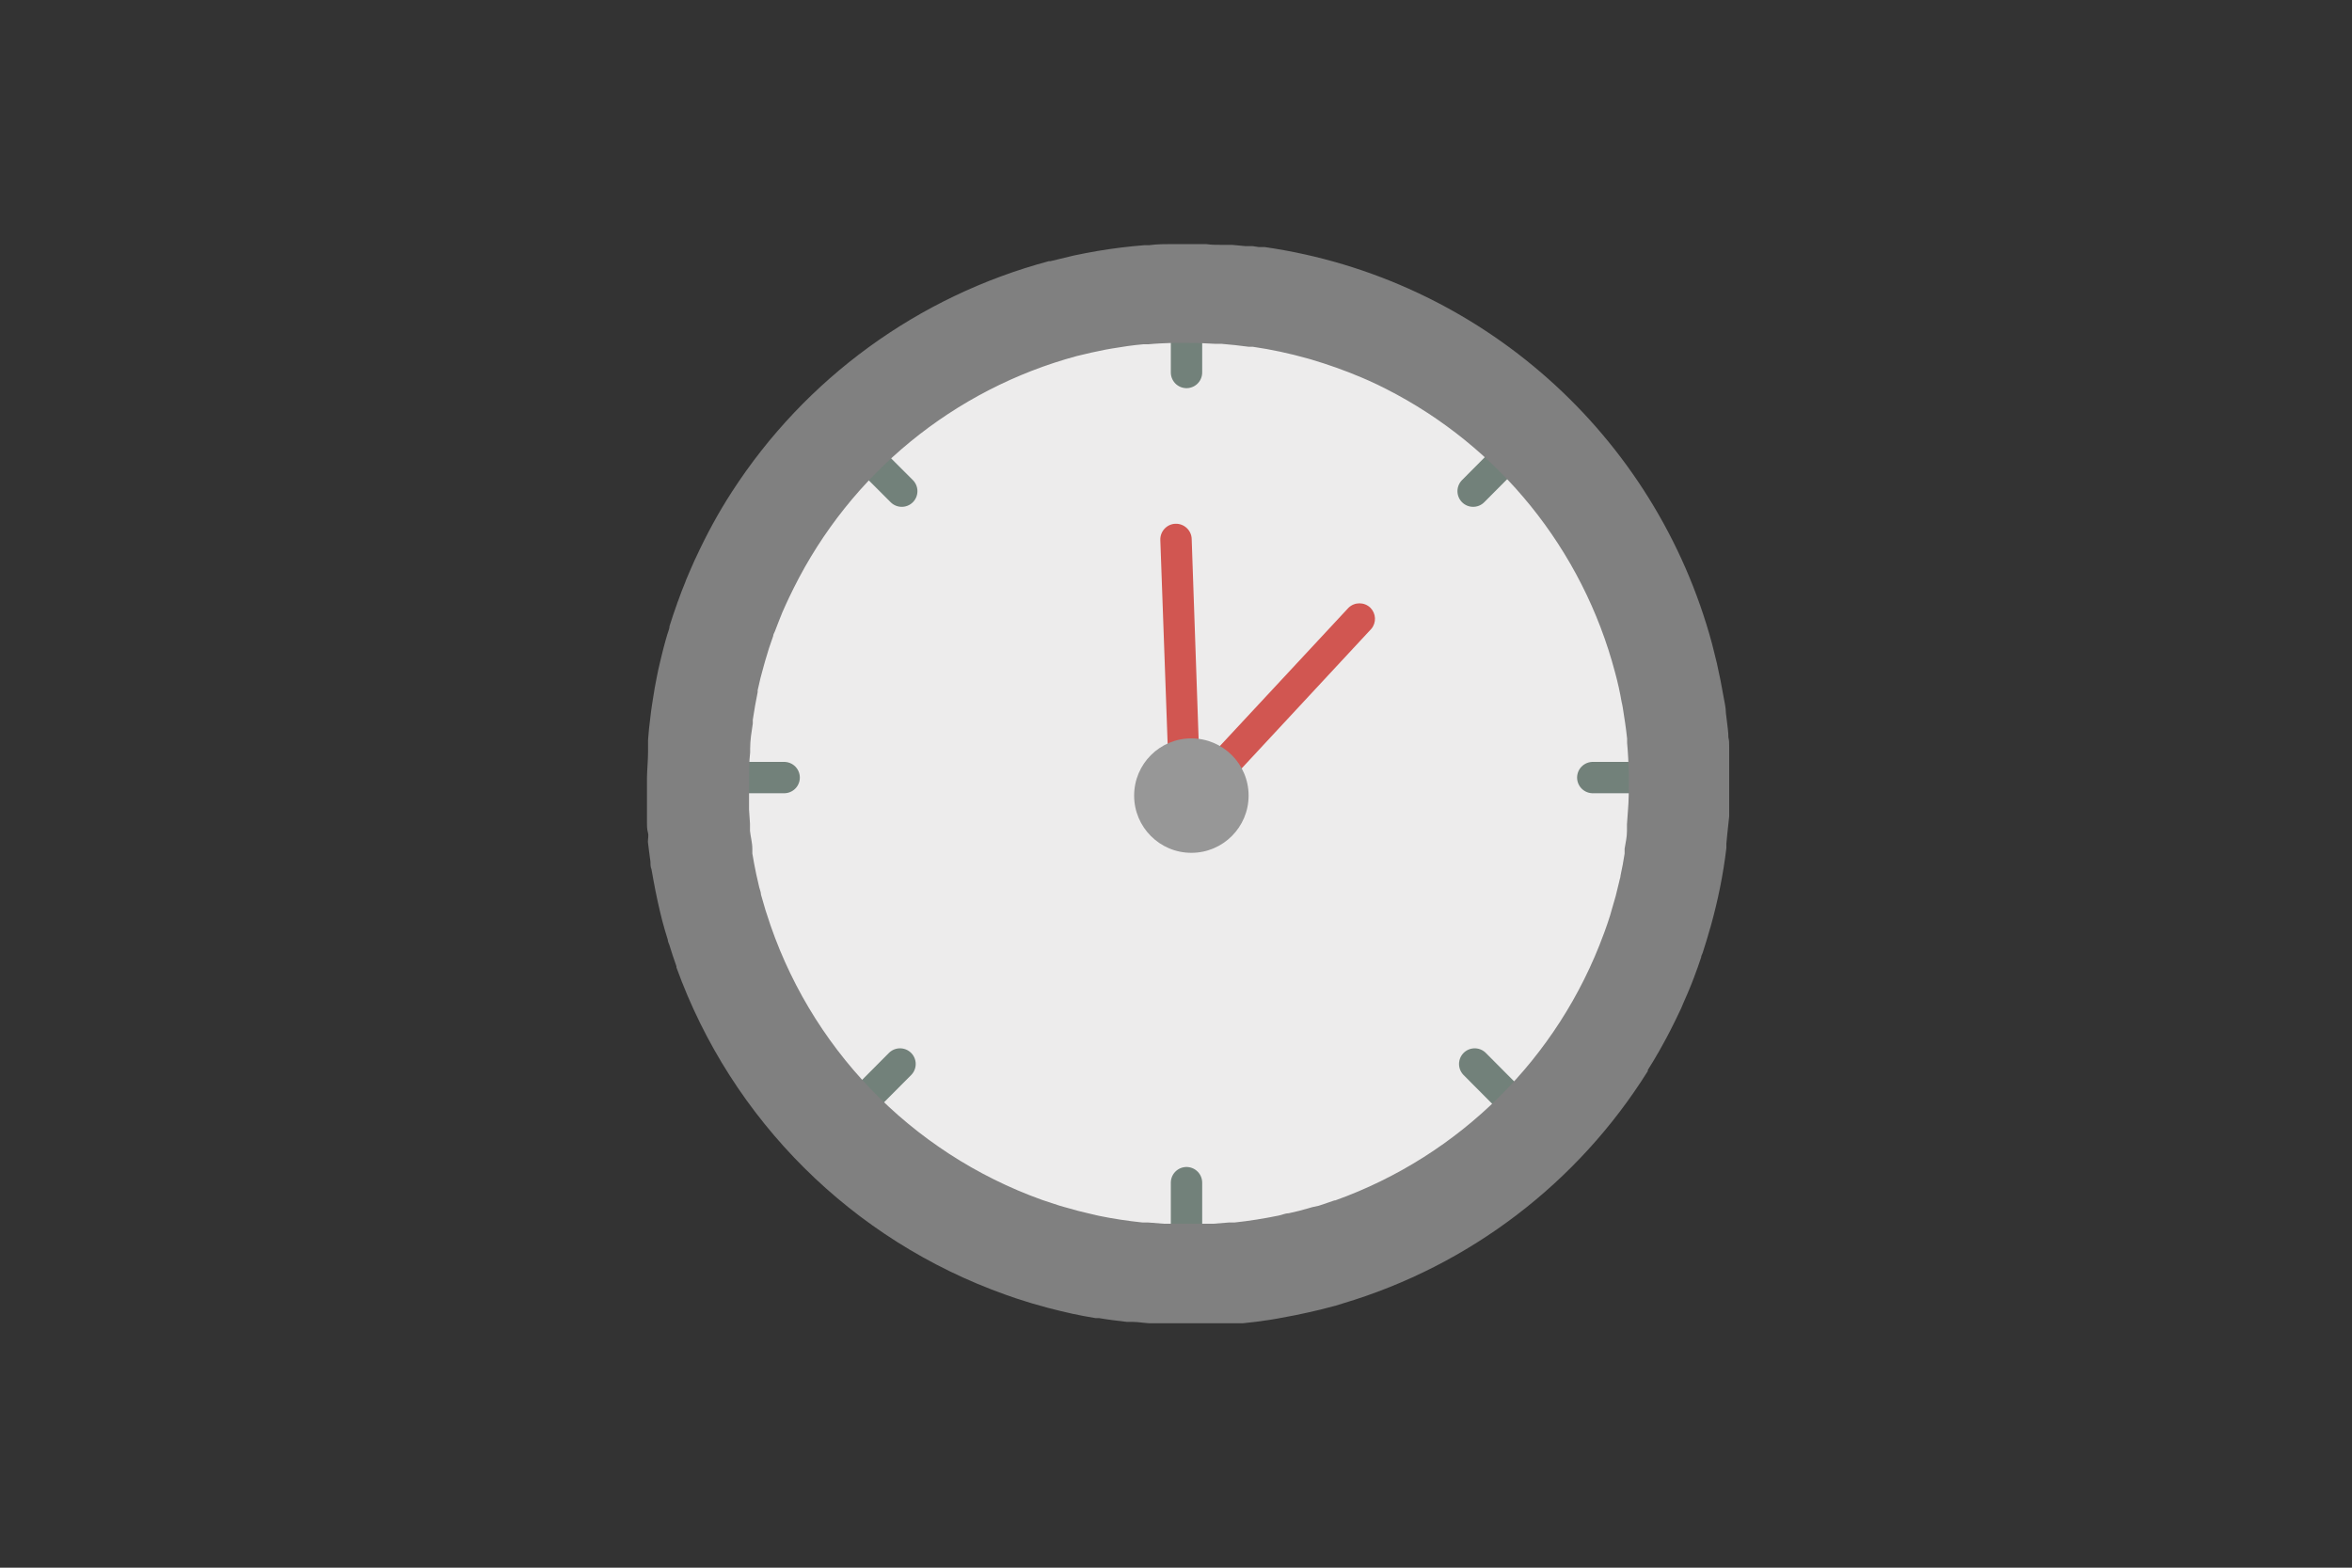
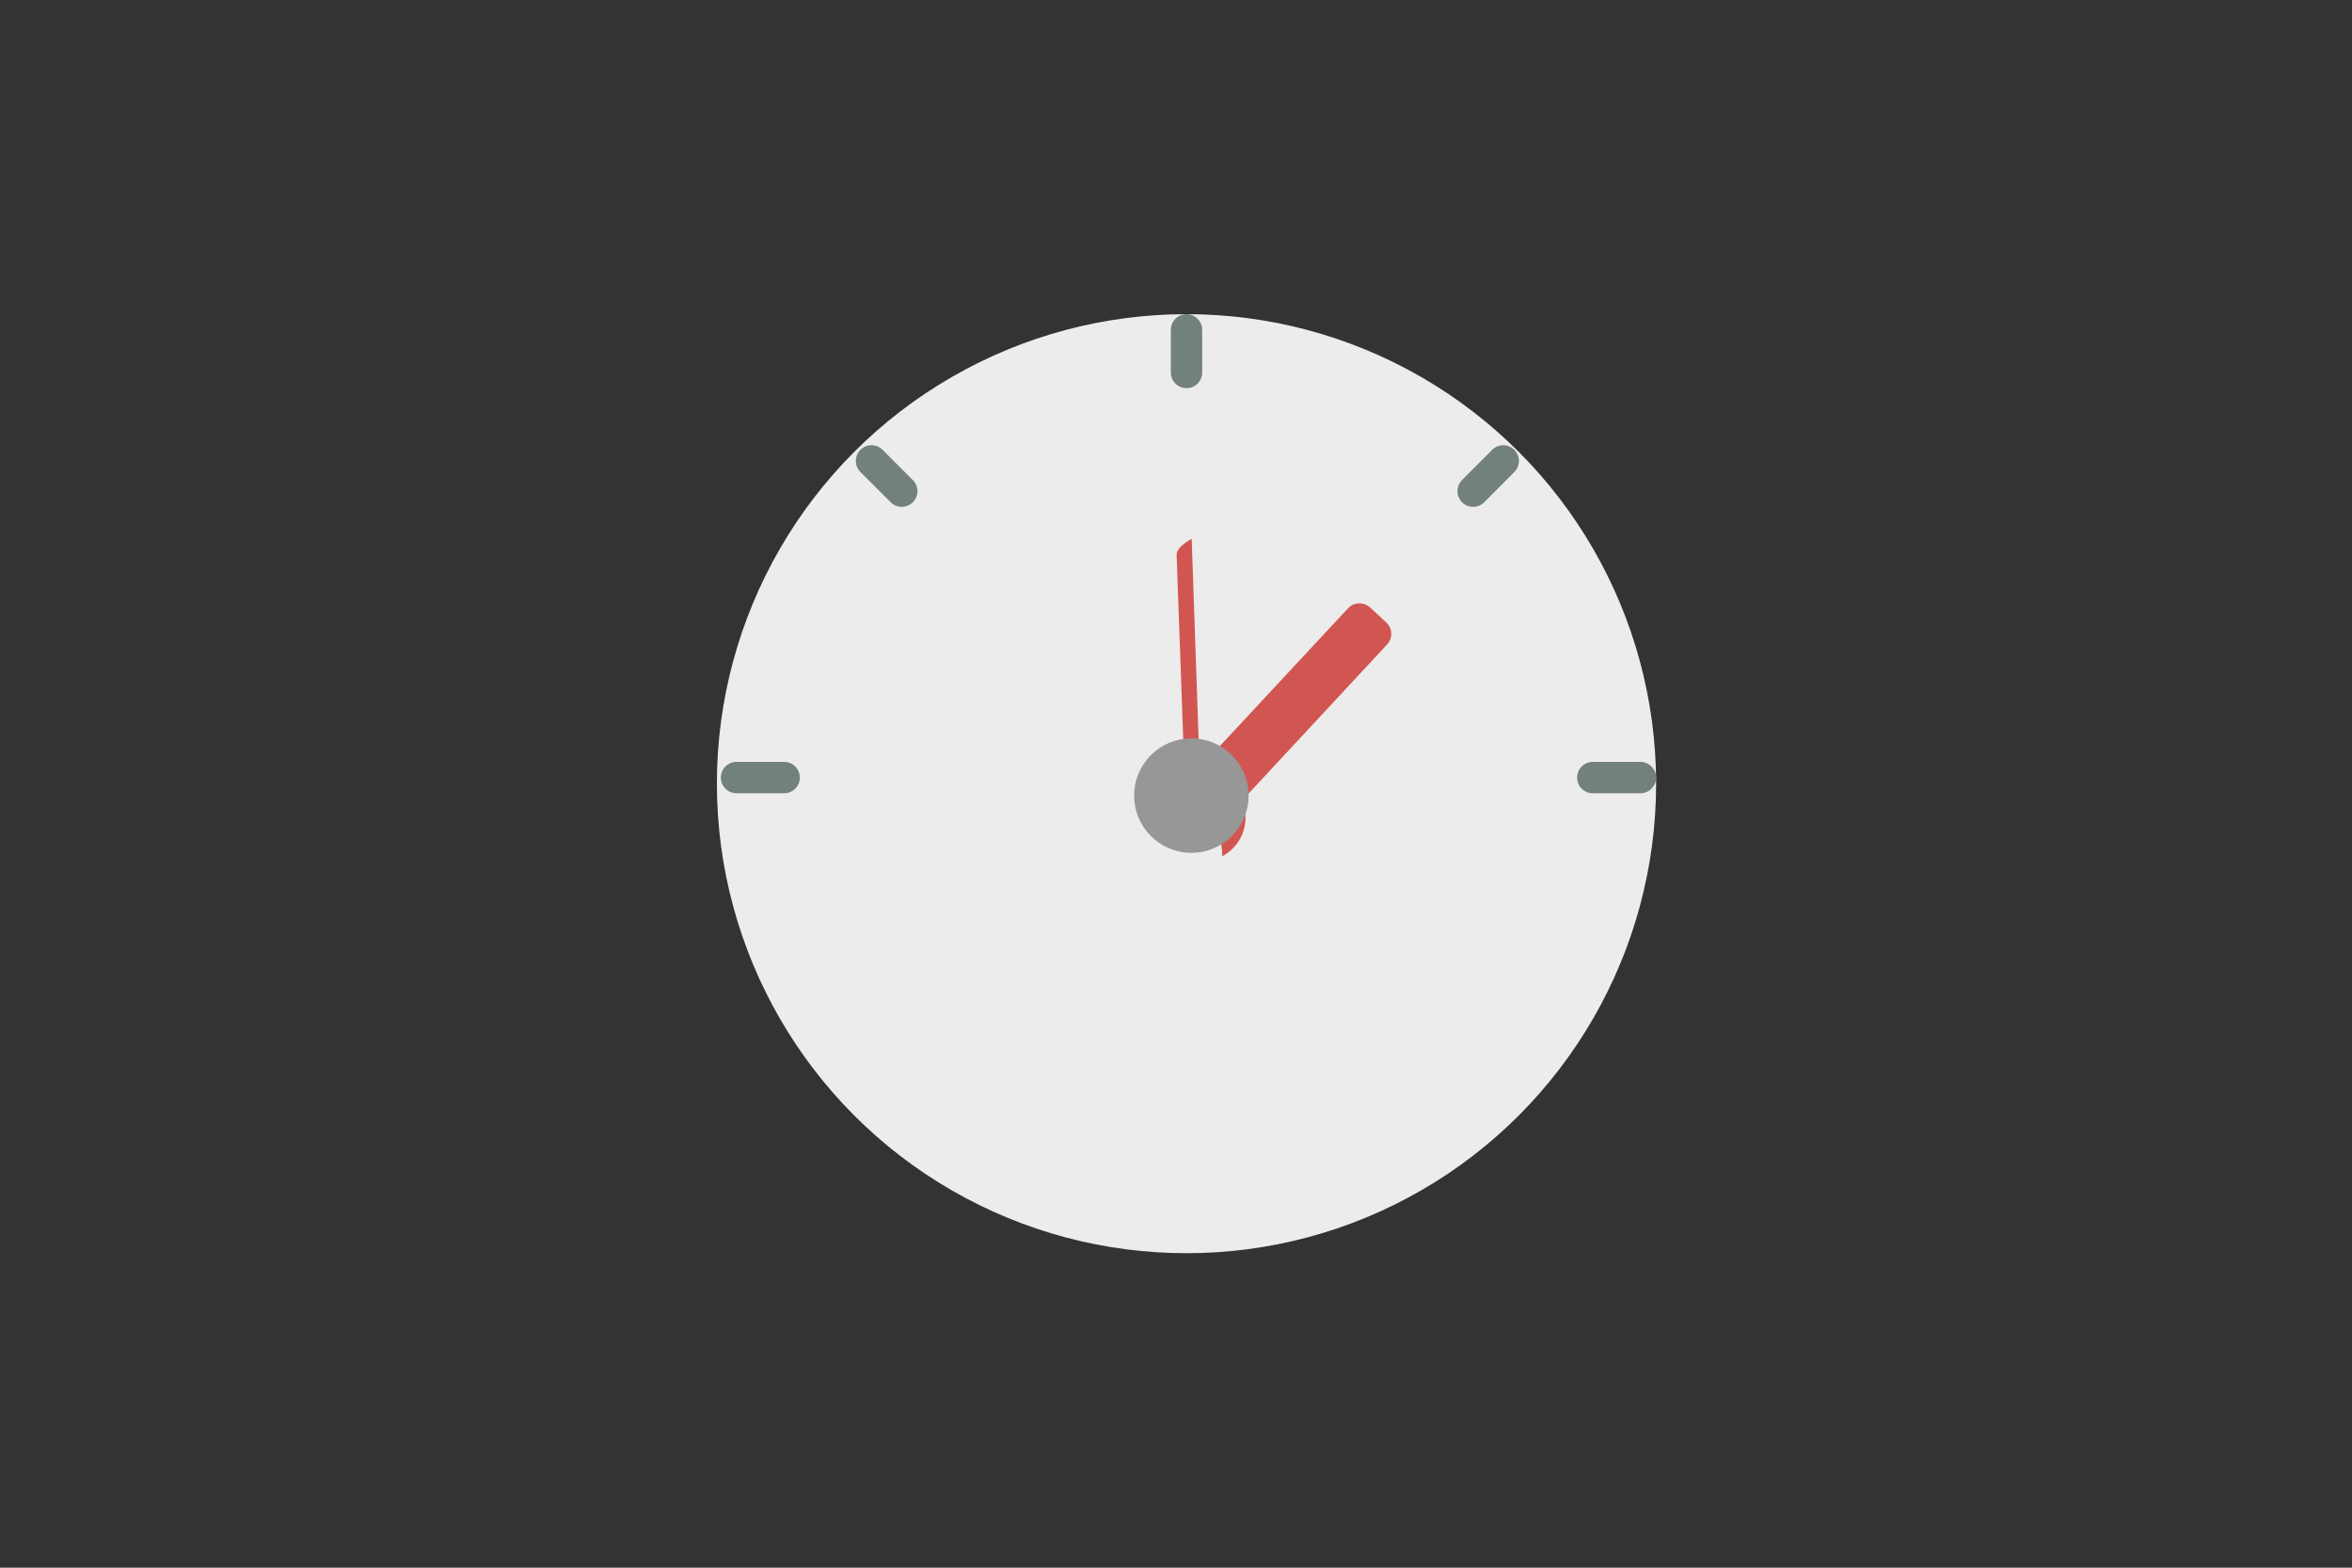
<svg xmlns="http://www.w3.org/2000/svg" id="_layer_1" data-name="layer 1" width="150" height="100" viewBox="0 0 150 100">
  <rect x="0" y="0" width="150" height="100" fill="#333333" stroke="none" />
  <defs>
    <style>
      .cls-1 {
        fill: #edecec;
      }

      .cls-2 {
        fill: #979797;
      }

      .cls-3 {
        fill: #d15651;
      }

      .cls-4 {
        fill: gray;
      }

      .cls-5 {
        fill: none;
        stroke: #72817a;
        stroke-linecap: round;
        stroke-linejoin: round;
        stroke-width: 2px;
      }
    </style>
  </defs>
  <circle class="cls-1" cx="75.67" cy="49.99" r="29.95" />
  <g>
    <line class="cls-5" x1="75.67" y1="21.04" x2="75.67" y2="23.76" />
-     <line class="cls-5" x1="75.67" y1="75.44" x2="75.67" y2="78.16" />
  </g>
  <line class="cls-5" x1="101.58" y1="49.6" x2="104.62" y2="49.6" />
  <line class="cls-5" x1="46.97" y1="49.6" x2="50.01" y2="49.6" />
  <g>
-     <line class="cls-5" x1="55.48" y1="69.8" x2="57.4" y2="67.87" />
    <line class="cls-5" x1="93.95" y1="31.33" x2="95.87" y2="29.4" />
  </g>
  <g>
-     <line class="cls-5" x1="95.97" y1="69.8" x2="94.05" y2="67.87" />
    <line class="cls-5" x1="57.51" y1="31.33" x2="55.58" y2="29.4" />
  </g>
-   <path class="cls-3" d="M87.4,38.77c-.39-.38-1.01-.38-1.4,0l-9.2,9.89-.31-.13-.49-14.16c-.02-.55-.49-.98-1.04-.96s-.98,.49-.96,1.04l.51,14.21c-.28,.12-.53,.29-.76,.49,1.89,.7,3.15,2.5,3.16,4.51,.94-.5,1.52-1.49,1.48-2.55,0-.34-.08-.68-.22-1l9.29-10c.33-.4,.3-.97-.06-1.34Z" />
+   <path class="cls-3" d="M87.4,38.77c-.39-.38-1.01-.38-1.4,0l-9.2,9.89-.31-.13-.49-14.16s-.98,.49-.96,1.04l.51,14.21c-.28,.12-.53,.29-.76,.49,1.89,.7,3.15,2.5,3.16,4.51,.94-.5,1.52-1.49,1.48-2.55,0-.34-.08-.68-.22-1l9.29-10c.33-.4,.3-.97-.06-1.34Z" />
  <circle class="cls-2" cx="75.98" cy="50.75" r="3.65" />
-   <path class="cls-4" d="M110.28,52.05v-4.13c0-.1,0-.21,0-.31,0-.19,0-.38-.05-.57,0-.36-.06-.71-.1-1.07l-.06-.49c0-.36-.1-.73-.16-1.09l-.09-.49c-.06-.35-.13-.69-.2-1l-.12-.57c-.07-.3-.14-.59-.22-.89l-.09-.36h0c-3.6-13.38-14.82-23.34-28.53-25.32h-.37l-.41-.06h-.45l-.85-.08h-.66c-.34,0-.67,0-1-.05h-2.12c-.5,0-1,0-1.51,.07h-.3c-1,.08-2,.2-3,.37h0c-.51,.09-1,.18-1.51,.29l-.33,.08-1.16,.28h-.1c-8.33,2.23-15.53,7.47-20.21,14.71h0c-.87,1.34-1.63,2.75-2.3,4.2l-.06,.12c-.18,.41-.36,.81-.53,1.22-.03,.07-.06,.14-.08,.21-.16,.39-.32,.79-.46,1.2-.03,.07-.06,.14-.08,.22-.17,.46-.32,.93-.47,1.4,0,.17-.09,.34-.14,.52s-.17,.57-.24,.86-.14,.54-.2,.81-.09,.39-.14,.6-.11,.57-.17,.86-.07,.38-.1,.57-.1,.59-.14,.88-.06,.4-.08,.6-.07,.56-.1,.85l-.06,.71v.72c0,.56-.06,1.13-.07,1.7v2.86c0,.2,0,.41,.06,.62s0,.4,0,.6c.05,.42,.1,.83,.16,1.25,0,.17,0,.34,.07,.51,.08,.45,.16,.9,.25,1.35l.15,.72c.09,.41,.19,.82,.29,1.22s.23,.8,.35,1.2c0,.11,.06,.22,.1,.33,.14,.46,.29,.91,.45,1.36v.07c3.52,9.75,11.23,17.41,21,20.88h0c.41,.15,.83,.29,1.26,.42l.45,.14,1,.28,.8,.2,.78,.18c.47,.1,.95,.19,1.44,.27h.22c.58,.1,1.18,.17,1.77,.24h.34c.37,0,.74,.07,1.12,.09h5.68s.25,0,.25,0c.59-.06,1.17-.13,1.74-.22l.47-.08,1.17-.22,.79-.17,.78-.18,1-.26,.45-.14c8.07-2.41,14.98-7.68,19.44-14.82v-.07c.25-.39,.48-.78,.71-1.18l.15-.27c.2-.36,.4-.72,.58-1.08s.46-.91,.67-1.37c.06-.13,.11-.26,.17-.4,.18-.4,.35-.8,.51-1.2l.15-.39c.16-.43,.32-.86,.46-1.29,0-.11,.08-.22,.11-.33,.16-.48,.31-1,.44-1.45l.06-.2c.46-1.64,.8-3.31,1-5v-.28l.06-.63,.12-1.12Zm-41.6-29.34c.6-.15,1.22-.29,1.84-.41l.4-.07c.65-.11,1.31-.21,2-.27h.31c.54-.05,1.08-.07,1.63-.09h.76c.6,0,1.21,.02,1.83,.06h.43c.59,.05,1.18,.11,1.76,.19h.26c1.17,.17,2.33,.42,3.47,.74l.25,.07c1.08,.32,2.15,.7,3.19,1.14l.44,.19c.38,.17,.76,.35,1.13,.54,7.23,3.67,12.55,10.25,14.62,18.09,.17,.62,.31,1.25,.42,1.89,.03,.11,.05,.23,.07,.34,.11,.67,.21,1.34,.28,2v.27c.06,.65,.09,1.31,.11,2v.27c0,.69,0,1.39-.06,2.09l-.06,.83v.44c0,.38-.09,.75-.15,1.12v.31c-.07,.47-.16,.94-.26,1.4,0,.12-.06,.24-.08,.37-.08,.31-.15,.63-.23,.94l-.24,.83-.12,.42c-.11,.34-.22,.68-.34,1l-.06,.16c-2.9,7.92-9.18,14.15-17.12,17h-.05l-1,.34-.41,.09-.86,.24-.65,.15c-.22,0-.43,.11-.65,.15-.93,.19-1.86,.34-2.8,.44h-.36l-1,.08h-3.16l-1-.08h-.36c-.95-.1-1.88-.24-2.8-.43l-.68-.16-.62-.15-.9-.25-.31-.09-1.09-.36h0c-8.4-3.01-14.91-9.78-17.58-18.3l-.06-.18c-.1-.34-.2-.69-.29-1,0-.15-.07-.3-.11-.46s-.13-.55-.19-.83c-.09-.44-.18-.89-.25-1.33v-.3c0-.38-.11-.76-.15-1.14v-.46c0-.15-.05-.6-.06-.9v-1.81c0-.61,0-1.23,.07-1.83v-.25c0-.54,.09-1.07,.17-1.6v-.24c.09-.59,.19-1.18,.31-1.76v-.12c.11-.52,.24-1.04,.39-1.56l.09-.32c.15-.53,.32-1.06,.51-1.58,0-.1,.07-.2,.11-.3,.15-.4,.31-.8,.47-1.2,.08-.18,.16-.37,.25-.56s.31-.67,.48-1c3.63-7.29,10.2-12.68,18.06-14.8Z" />
</svg>